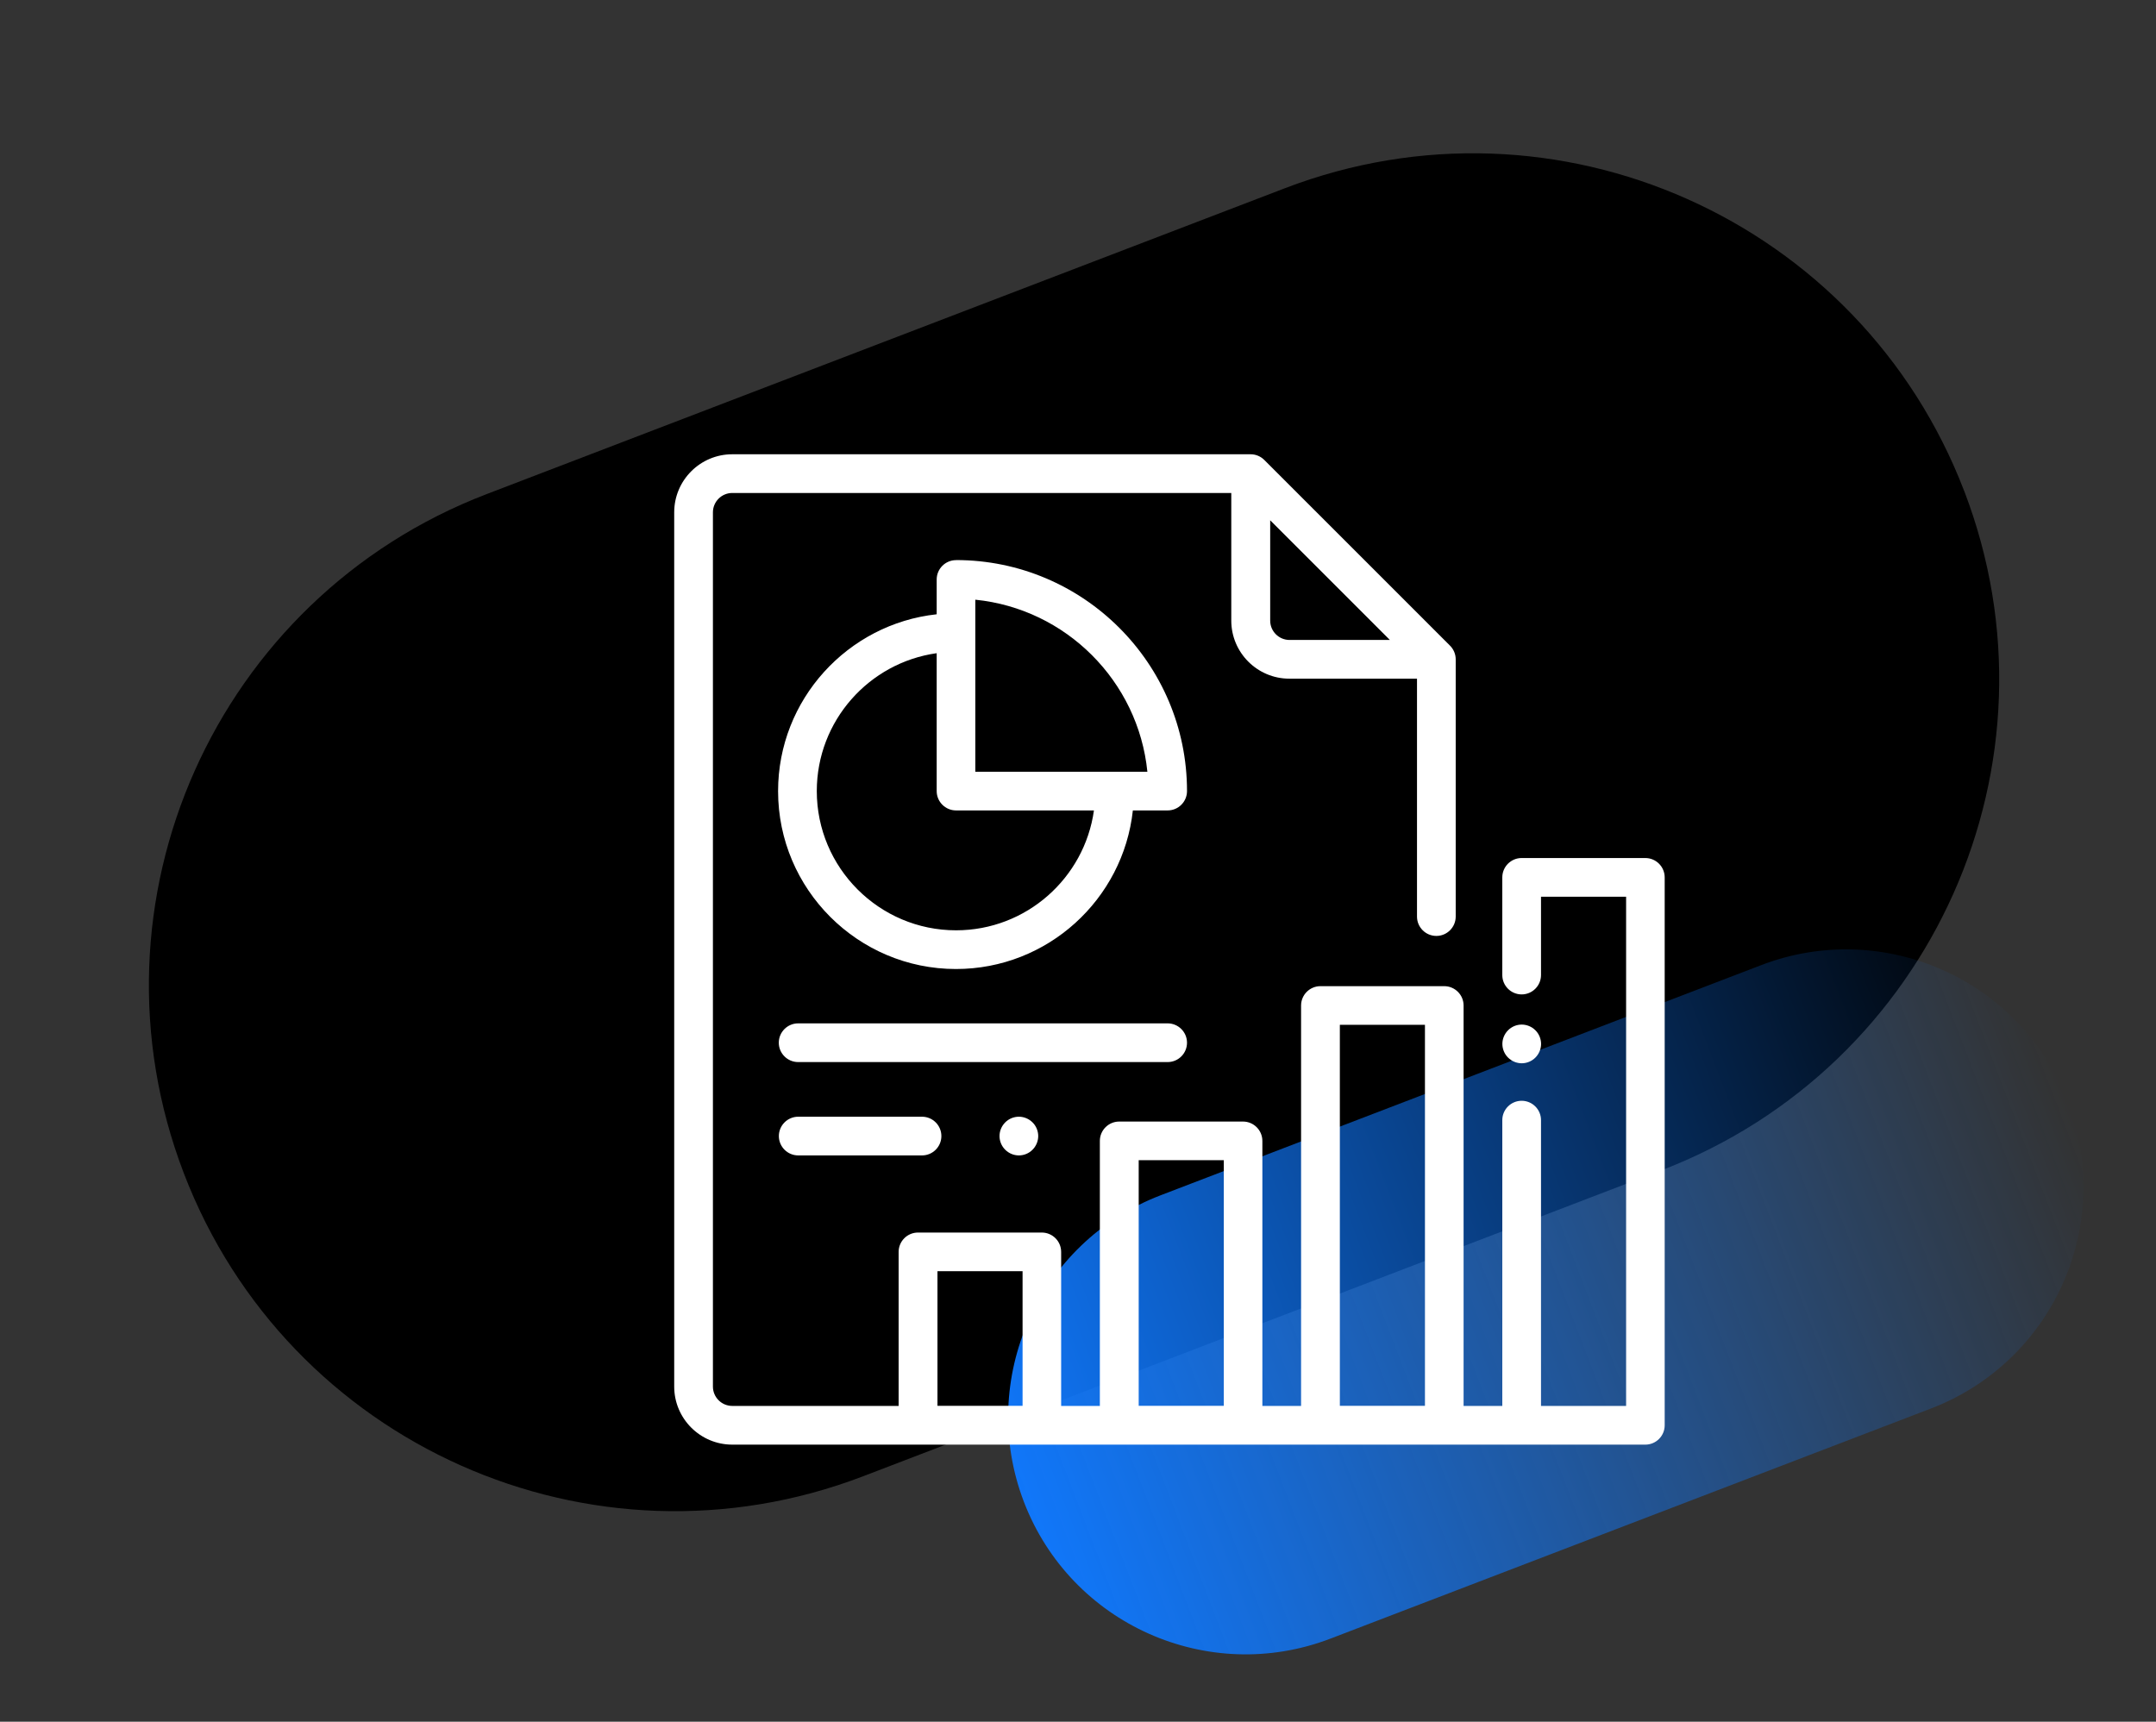
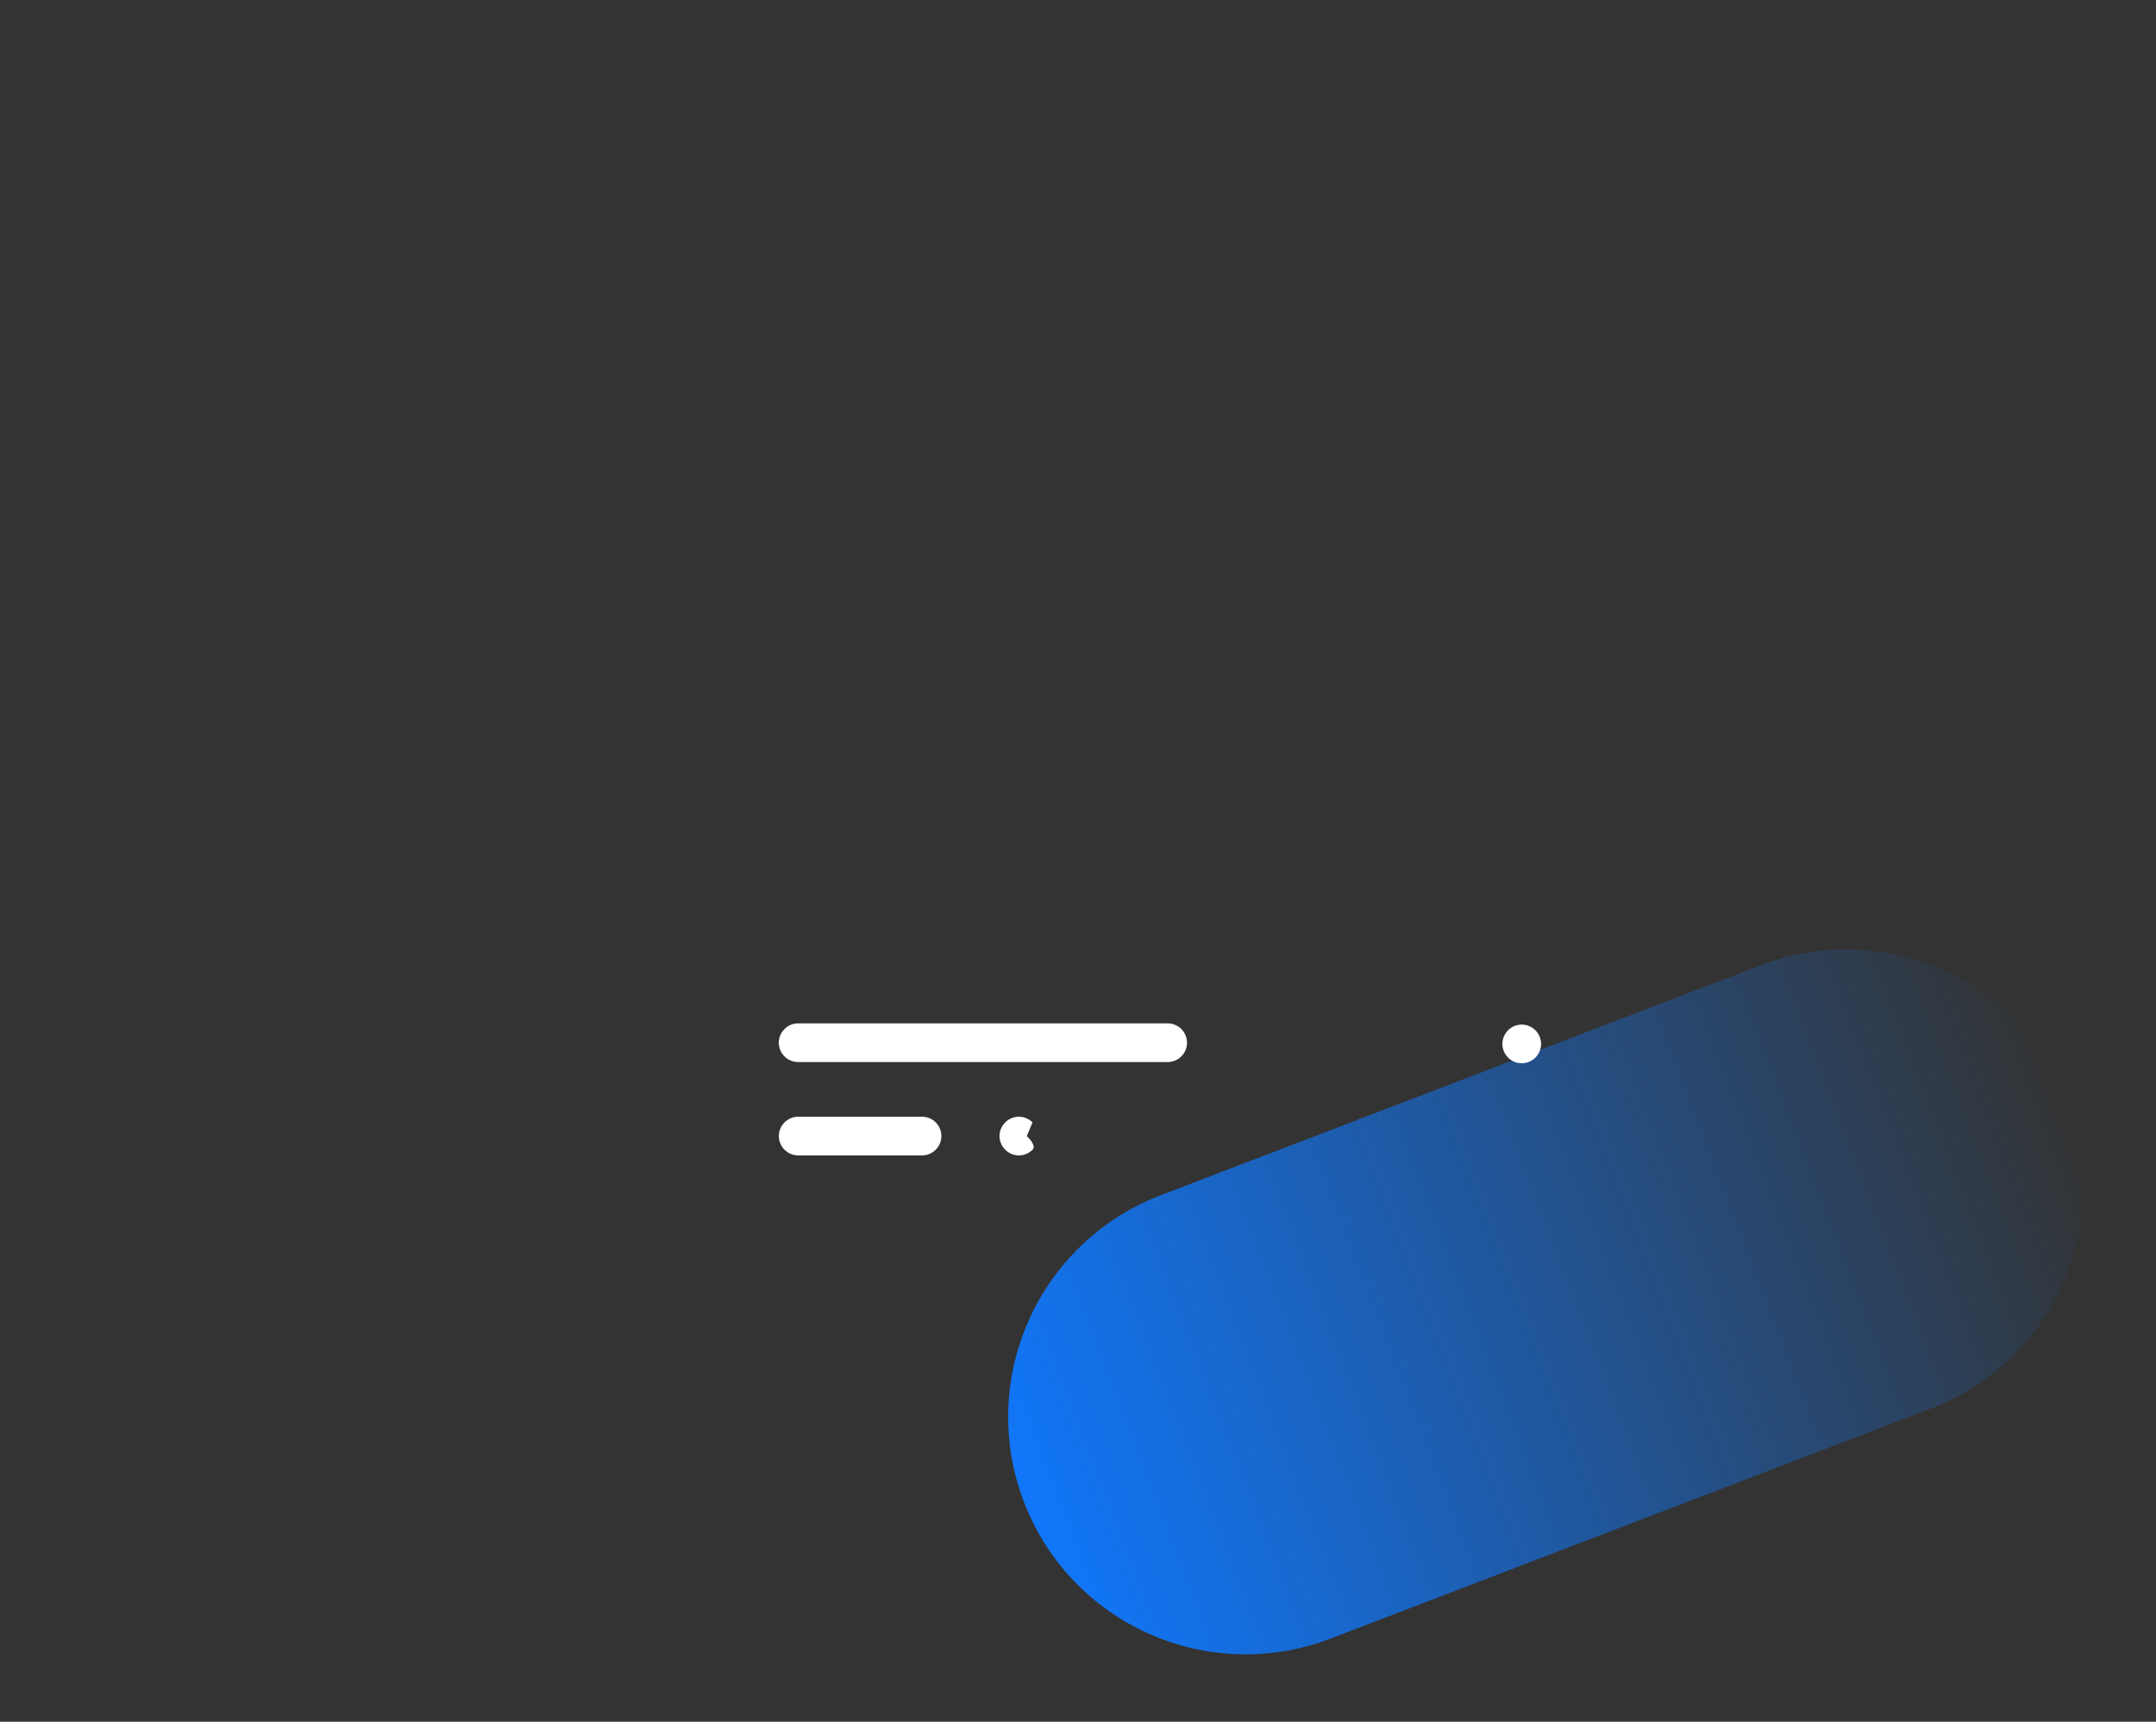
<svg xmlns="http://www.w3.org/2000/svg" id="nowe-grafiki" viewBox="0 0 303 242">
  <rect x="0" y="0" width="303" height="242" fill="#333333" stroke="none" />
  <defs>
    <style>
      .cls-1 {
        fill: #fff;
      }

      .cls-2 {
        fill: url(#Gradient_bez_nazwy_30);
      }
    </style>
    <linearGradient id="Gradient_bez_nazwy_30" data-name="Gradient bez nazwy 30" x1="-1988.25" y1="-385.01" x2="-1988.25" y2="-384.01" gradientTransform="translate(-8706.07 145689.26) rotate(69.03) scale(66.73 157.1)" gradientUnits="userSpaceOnUse">
      <stop offset="0" stop-color="#1077fa" stop-opacity="0" />
      <stop offset="1" stop-color="#1077fa" />
    </linearGradient>
  </defs>
-   <path id="Rectangle_4525" d="M276.05,69.02c14.61,38.12-4.45,80.87-42.57,95.48l-112.16,42.99c-38.12,14.61-80.87-4.45-95.48-42.57-14.61-38.12,4.45-80.87,42.57-95.48l112.16-42.98c38.12-14.61,80.87,4.45,95.48,42.57h0Z" />
  <path id="Rectangle_4526" class="cls-2" d="M163.12,168l84.38-32.34c17.21-6.6,36.51,2.01,43.1,19.21h0c6.59,17.21-2.01,36.5-19.22,43.1l-84.38,32.34c-17.21,6.6-36.51-2.01-43.1-19.21h0c-6.59-17.21,2.01-36.5,19.22-43.1Z" />
  <g>
-     <path class="cls-1" d="M231.25,120.6h-17.4c-1.5,0-2.72,1.22-2.72,2.72v13.73c0,1.5,1.22,2.72,2.72,2.72s2.72-1.22,2.72-2.72v-11.01h11.96v71.57h-11.96v-40.17c0-1.5-1.22-2.72-2.72-2.72s-2.72,1.22-2.72,2.72v40.17h-5.44v-56.28c0-1.5-1.22-2.72-2.72-2.72h-17.4c-1.5,0-2.72,1.22-2.72,2.72v56.28h-5.44v-37.25c0-1.5-1.22-2.72-2.72-2.72h-17.4c-1.5,0-2.72,1.22-2.72,2.72v37.25h-5.44v-21.65c0-1.5-1.22-2.72-2.72-2.72h-17.4c-1.5,0-2.72,1.22-2.72,2.72v21.65h-23.38c-1.5,0-2.72-1.22-2.72-2.72v-122.88c0-1.5,1.22-2.72,2.72-2.72h70.13v17.94c0,4.5,3.66,8.16,8.16,8.16h17.94v33.44c0,1.5,1.22,2.72,2.72,2.72s2.72-1.22,2.72-2.72v-36.16c0-.72-.29-1.41-.8-1.92l-26.1-26.1c-.51-.51-1.2-.8-1.92-.8h-72.85c-4.5,0-8.16,3.66-8.16,8.16v122.88c0,4.5,3.66,8.16,8.16,8.16h128.32c1.5,0,2.72-1.22,2.72-2.72v-77.01c0-1.5-1.22-2.72-2.72-2.72ZM178.51,73.13l16.82,16.82h-14.1c-1.5,0-2.72-1.22-2.72-2.72v-14.1ZM143.71,197.6h-11.96v-18.93h11.96v18.93ZM171.99,197.6h-11.96v-34.53h11.96v34.53ZM200.26,197.6h-11.96v-53.56h11.96v53.56Z" />
    <path class="cls-1" d="M215.78,144.81c-.51-.51-1.21-.8-1.92-.8s-1.42.29-1.92.8c-.51.51-.8,1.21-.8,1.92s.29,1.42.8,1.92c.51.51,1.21.8,1.92.8s1.42-.29,1.92-.8c.51-.51.8-1.21.8-1.92s-.29-1.42-.8-1.92Z" />
-     <path class="cls-1" d="M134.36,78.73c-1.5,0-2.72,1.22-2.72,2.72v4.89c-12.51,1.36-22.29,11.99-22.29,24.86,0,13.79,11.22,25,25,25,12.87,0,23.5-9.77,24.86-22.29h4.89c1.5,0,2.72-1.22,2.72-2.72,0-17.9-14.56-32.47-32.47-32.47ZM134.36,130.76c-10.79,0-19.57-8.78-19.57-19.57,0-9.87,7.34-18.05,16.85-19.38v19.38c0,1.5,1.22,2.72,2.72,2.72h19.38c-1.33,9.51-9.51,16.85-19.38,16.85ZM137.07,108.47h0v-24.18c12.74,1.28,22.9,11.44,24.18,24.18h-24.18Z" />
    <path class="cls-1" d="M164.1,143.84h-51.93c-1.5,0-2.72,1.22-2.72,2.72s1.22,2.72,2.72,2.72h51.93c1.5,0,2.72-1.22,2.72-2.72s-1.22-2.72-2.72-2.72Z" />
    <path class="cls-1" d="M129.58,156.96h-17.4c-1.5,0-2.72,1.22-2.72,2.72s1.22,2.72,2.72,2.72h17.4c1.5,0,2.72-1.22,2.72-2.72s-1.22-2.72-2.72-2.72Z" />
-     <path class="cls-1" d="M145.11,157.76c-.51-.51-1.21-.8-1.92-.8s-1.42.29-1.92.8c-.51.51-.8,1.21-.8,1.92s.29,1.42.8,1.92c.51.51,1.2.8,1.92.8s1.42-.29,1.92-.8c.51-.51.8-1.21.8-1.92s-.29-1.42-.8-1.92Z" />
+     <path class="cls-1" d="M145.11,157.76c-.51-.51-1.21-.8-1.92-.8s-1.42.29-1.92.8c-.51.51-.8,1.21-.8,1.92s.29,1.42.8,1.92c.51.51,1.2.8,1.92.8s1.42-.29,1.92-.8s-.29-1.42-.8-1.92Z" />
  </g>
</svg>